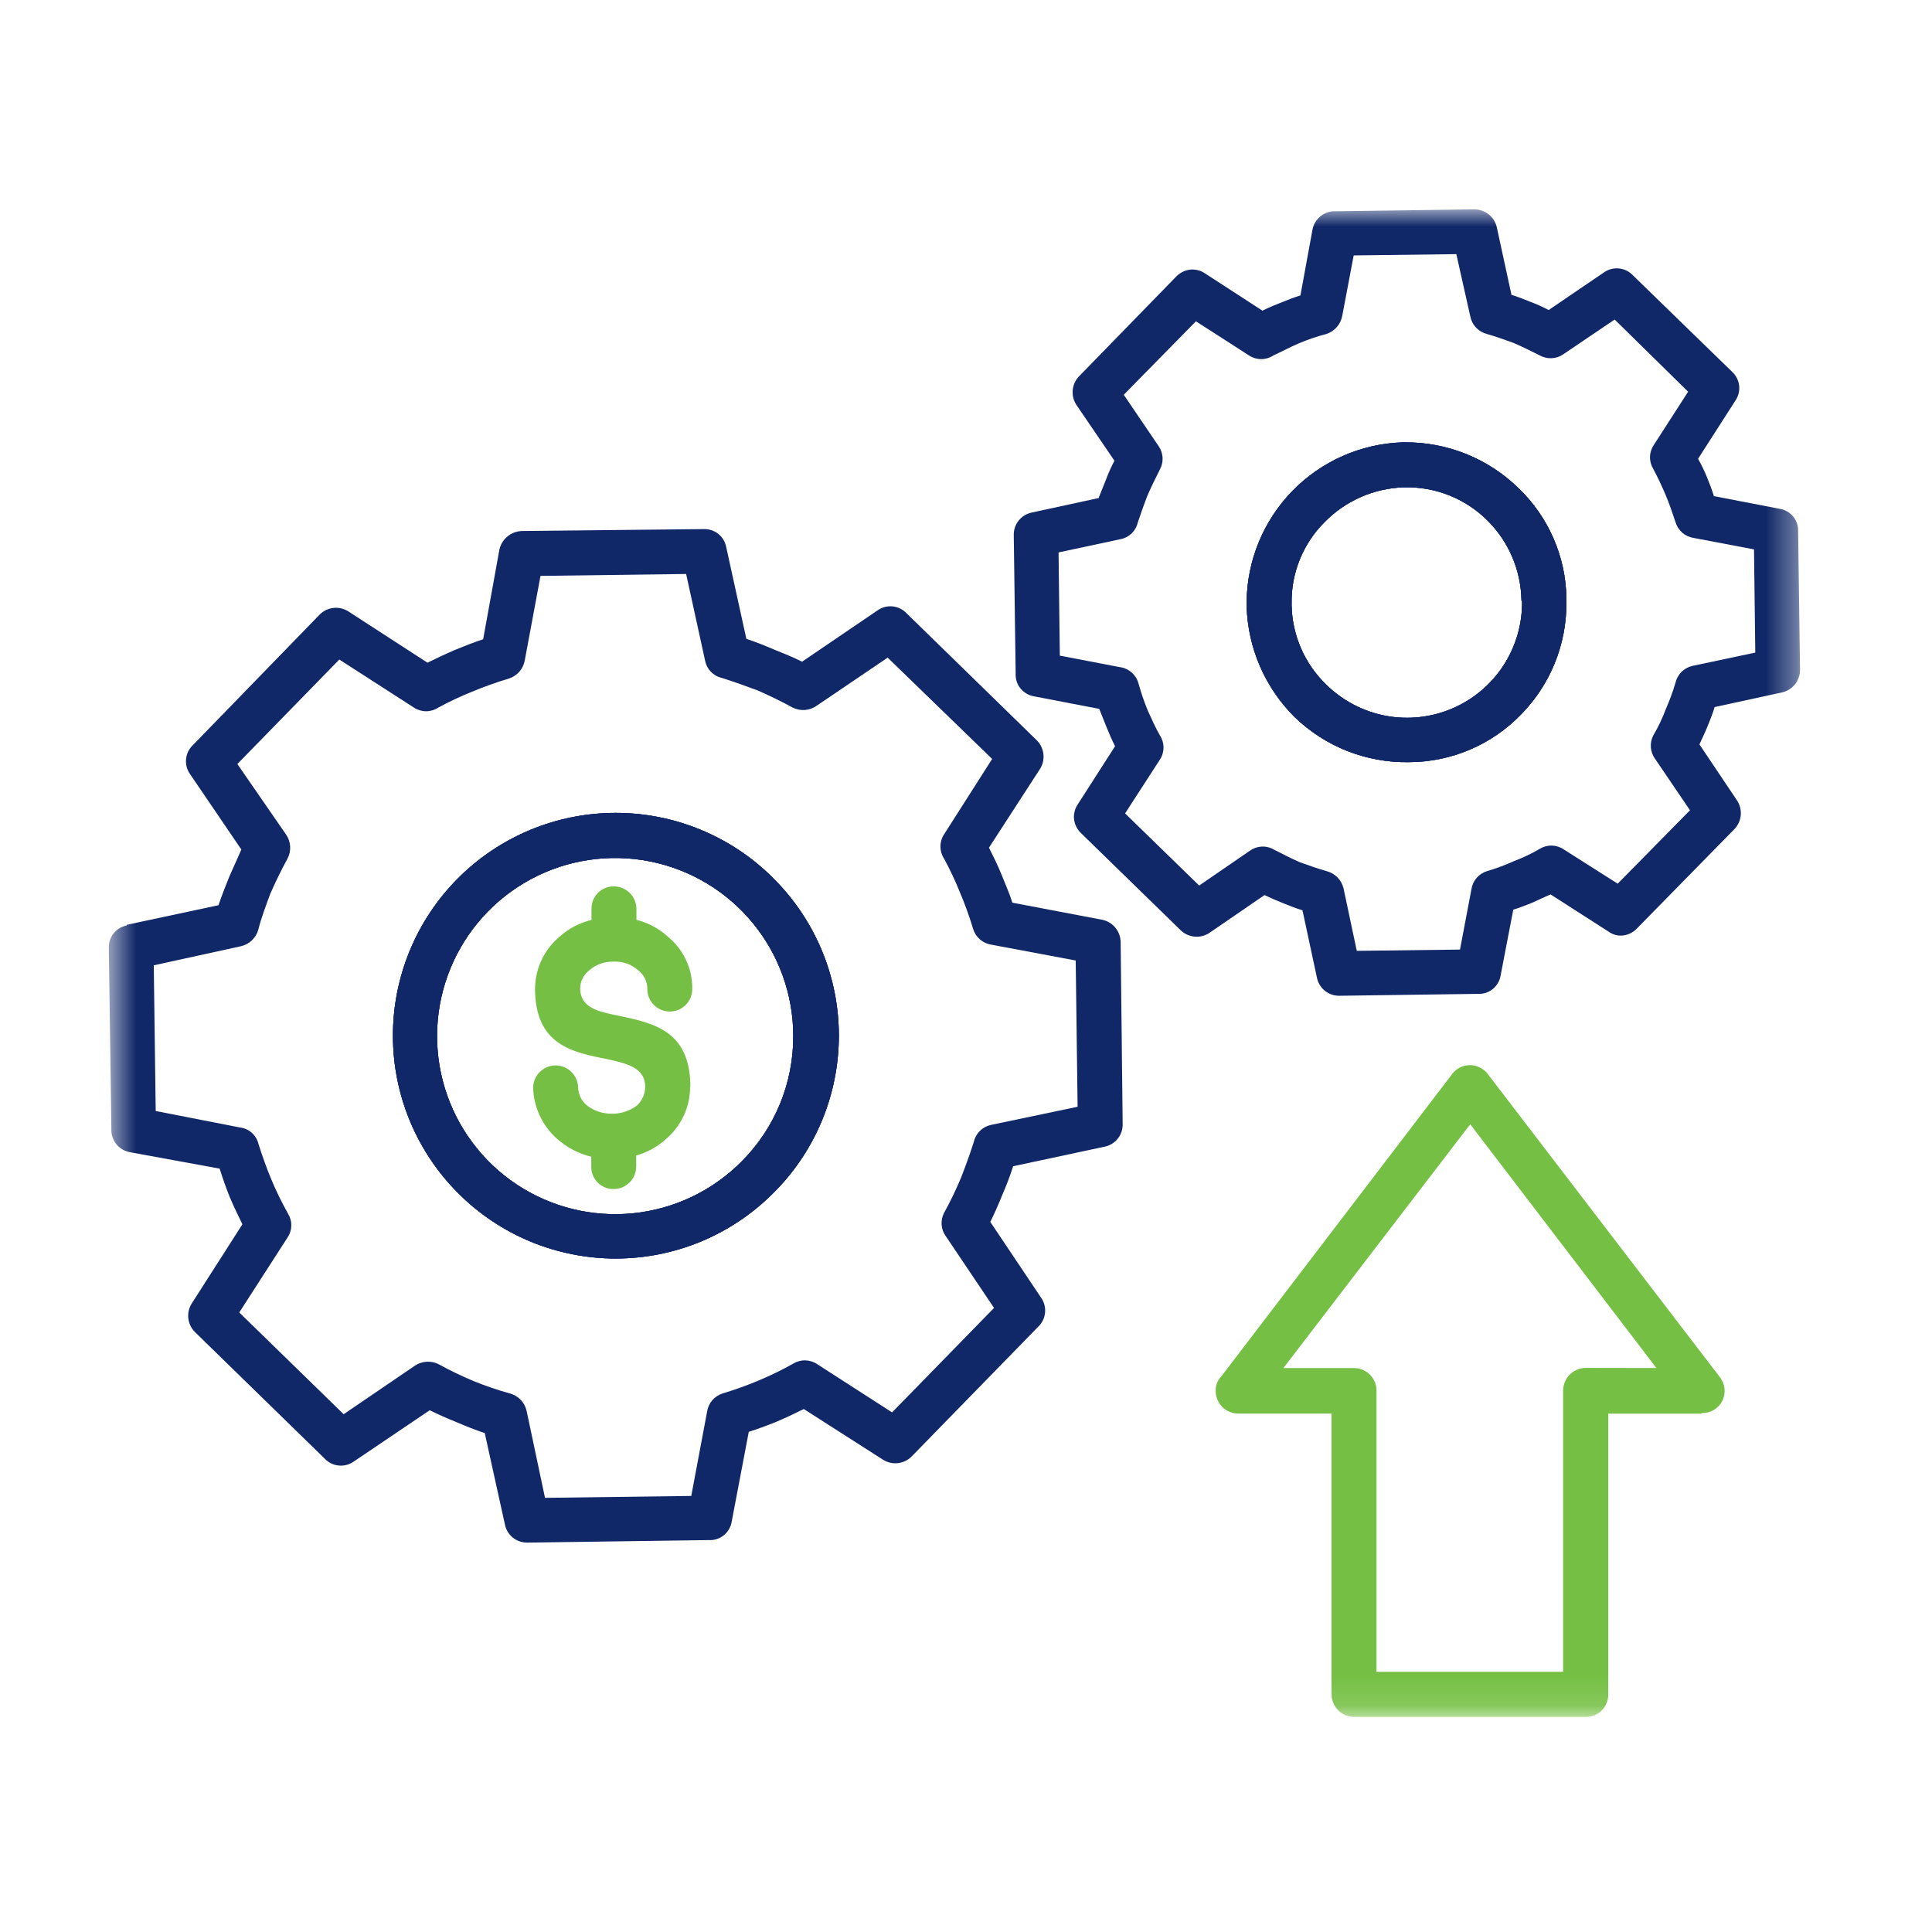
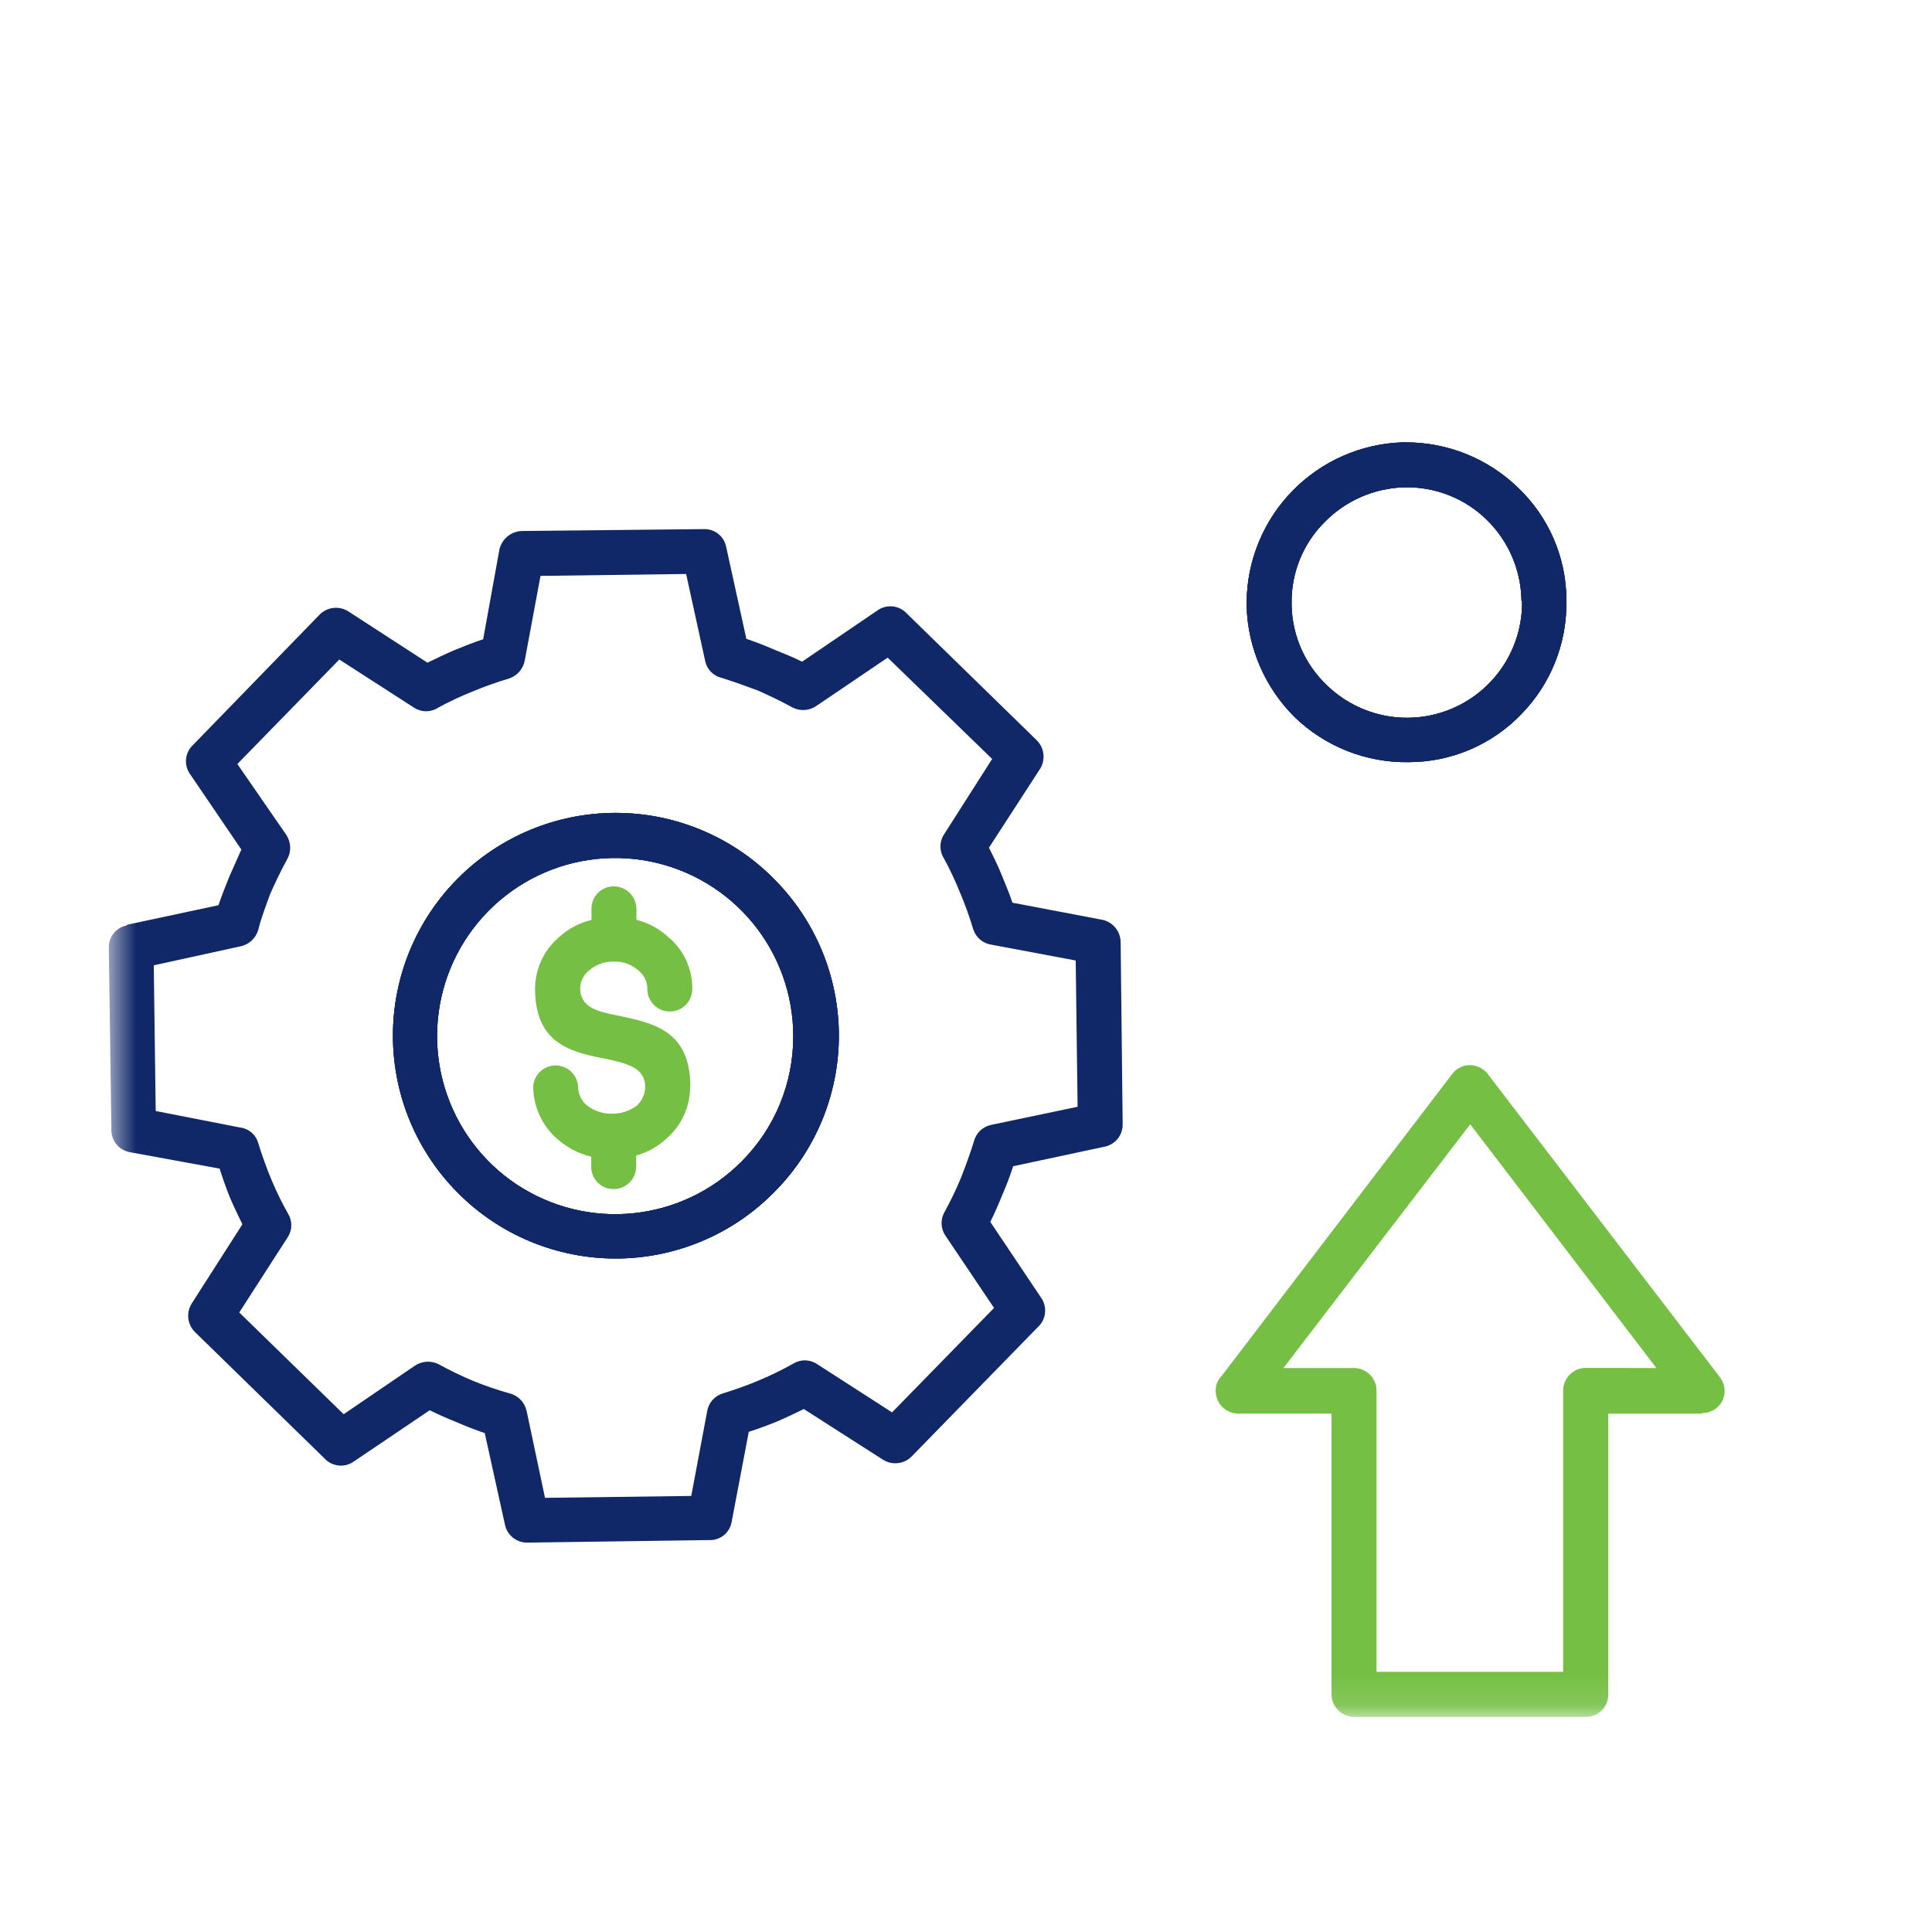
<svg xmlns="http://www.w3.org/2000/svg" width="64" height="64" viewBox="0 0 64 64" fill="none">
  <mask id="mask0_198_297" style="mask-type:luminance" maskUnits="userSpaceOnUse" x="0" y="0" width="64" height="64">
    <path d="M64 0H0V64H64V0Z" fill="white" />
  </mask>
  <g mask="url(#mask0_198_297)">
    <mask id="mask1_198_297" style="mask-type:luminance" maskUnits="userSpaceOnUse" x="3" y="6" width="57" height="51">
      <path d="M59.629 6.935H3.605V56.876H59.629V6.935Z" fill="white" />
    </mask>
    <g mask="url(#mask1_198_297)">
      <path fill-rule="evenodd" clip-rule="evenodd" d="M22.861 36.012C22.86 36.339 22.788 36.663 22.65 36.959C22.512 37.256 22.311 37.52 22.061 37.732C21.78 37.989 21.442 38.176 21.075 38.277V38.655C21.071 38.852 20.99 39.04 20.849 39.177C20.707 39.315 20.517 39.391 20.32 39.389C20.224 39.389 20.128 39.371 20.038 39.334C19.949 39.297 19.868 39.243 19.8 39.175C19.732 39.107 19.677 39.026 19.641 38.936C19.604 38.847 19.585 38.751 19.586 38.655V38.319C19.169 38.217 18.783 38.015 18.461 37.732C18.215 37.517 18.017 37.253 17.879 36.956C17.741 36.66 17.667 36.339 17.661 36.012C17.668 35.819 17.75 35.637 17.889 35.503C18.027 35.369 18.213 35.294 18.405 35.294C18.598 35.294 18.784 35.369 18.923 35.503C19.061 35.637 19.143 35.819 19.15 36.012C19.152 36.128 19.18 36.243 19.23 36.348C19.281 36.453 19.354 36.546 19.444 36.62C19.678 36.8 19.966 36.896 20.262 36.893C20.564 36.899 20.86 36.803 21.101 36.62C21.185 36.542 21.252 36.448 21.299 36.343C21.346 36.239 21.371 36.126 21.374 36.012C21.374 35.362 20.766 35.236 20.136 35.089C18.936 34.858 17.724 34.607 17.724 32.74C17.728 32.416 17.801 32.096 17.939 31.803C18.077 31.509 18.277 31.249 18.524 31.04C18.826 30.763 19.195 30.568 19.594 30.474V30.117C19.591 30.019 19.608 29.921 19.644 29.829C19.679 29.738 19.733 29.655 19.801 29.584C19.87 29.514 19.952 29.458 20.042 29.42C20.133 29.381 20.23 29.362 20.328 29.362C20.427 29.361 20.526 29.381 20.617 29.419C20.709 29.456 20.793 29.512 20.863 29.582C20.933 29.652 20.988 29.736 21.026 29.827C21.064 29.919 21.083 30.018 21.083 30.117V30.47C21.474 30.569 21.835 30.763 22.132 31.036C22.383 31.242 22.585 31.502 22.723 31.796C22.862 32.09 22.933 32.411 22.932 32.736C22.936 32.836 22.919 32.936 22.883 33.029C22.848 33.123 22.793 33.208 22.724 33.28C22.654 33.352 22.571 33.41 22.479 33.449C22.387 33.488 22.288 33.508 22.188 33.508C22.087 33.508 21.988 33.488 21.896 33.449C21.804 33.41 21.721 33.352 21.651 33.28C21.582 33.208 21.527 33.123 21.492 33.029C21.456 32.936 21.439 32.836 21.443 32.736C21.441 32.622 21.413 32.511 21.362 32.409C21.311 32.308 21.238 32.219 21.149 32.149C20.925 31.947 20.632 31.842 20.331 31.855C20.031 31.845 19.738 31.951 19.513 32.149C19.424 32.219 19.351 32.308 19.3 32.409C19.249 32.511 19.221 32.622 19.219 32.736C19.219 33.386 19.827 33.512 20.436 33.636C21.653 33.888 22.869 34.136 22.869 36.006" fill="#75C044" />
      <path fill-rule="evenodd" clip-rule="evenodd" d="M25.608 29.084C24.223 27.702 22.345 26.926 20.388 26.928C18.431 26.93 16.555 27.709 15.172 29.095C13.79 30.48 13.014 32.358 13.017 34.315C13.018 36.272 13.798 38.148 15.183 39.53C15.867 40.215 16.68 40.758 17.574 41.129C18.468 41.499 19.427 41.69 20.395 41.69C21.363 41.69 22.322 41.499 23.216 41.129C24.11 40.758 24.923 40.215 25.607 39.53C26.298 38.847 26.846 38.034 27.221 37.138C27.595 36.241 27.788 35.279 27.788 34.308C27.788 33.336 27.595 32.374 27.221 31.478C26.846 30.581 26.298 29.768 25.607 29.085M24.558 38.485C23.595 39.452 22.326 40.056 20.968 40.192C19.609 40.328 18.246 39.989 17.109 39.233C15.973 38.477 15.134 37.35 14.735 36.044C14.337 34.739 14.403 33.336 14.923 32.074C15.443 30.811 16.385 29.769 17.587 29.123C18.79 28.477 20.18 28.269 21.519 28.533C22.858 28.797 24.064 29.517 24.932 30.57C25.8 31.624 26.276 32.946 26.278 34.311C26.282 35.086 26.132 35.854 25.837 36.571C25.542 37.287 25.107 37.938 24.558 38.485Z" fill="#112868" />
      <path fill-rule="evenodd" clip-rule="evenodd" d="M50.295 16.164C49.291 15.187 47.942 14.644 46.541 14.654H46.457C45.081 14.7 43.777 15.276 42.815 16.261C41.854 17.245 41.31 18.564 41.297 19.94V20.087C41.337 21.47 41.908 22.785 42.891 23.758C43.903 24.735 45.26 25.27 46.666 25.247C47.364 25.246 48.054 25.105 48.696 24.831C49.337 24.557 49.917 24.156 50.4 23.653C51.358 22.671 51.892 21.353 51.889 19.982V19.814C51.879 19.13 51.732 18.455 51.459 17.829C51.185 17.202 50.789 16.636 50.295 16.164ZM50.421 19.918C50.43 20.673 50.215 21.413 49.804 22.046C49.392 22.678 48.801 23.174 48.107 23.471C47.413 23.767 46.646 23.851 45.904 23.712C45.163 23.572 44.479 23.215 43.94 22.687C43.224 22 42.809 21.057 42.786 20.065V20.003C42.776 19.502 42.867 19.003 43.055 18.538C43.242 18.073 43.522 17.651 43.877 17.297C44.569 16.588 45.509 16.175 46.499 16.143H46.541C47.045 16.133 47.546 16.224 48.015 16.412C48.483 16.599 48.909 16.879 49.267 17.234C49.969 17.928 50.376 18.868 50.4 19.856V19.898H50.421V19.918Z" fill="#112868" />
      <path fill-rule="evenodd" clip-rule="evenodd" d="M50.295 16.164C49.291 15.187 47.942 14.644 46.541 14.654H46.457C45.081 14.7 43.777 15.276 42.815 16.261C41.854 17.245 41.31 18.564 41.297 19.94V20.087C41.337 21.47 41.908 22.785 42.891 23.758C43.903 24.735 45.26 25.27 46.666 25.247C47.364 25.246 48.054 25.105 48.696 24.831C49.337 24.557 49.917 24.156 50.4 23.653C51.358 22.671 51.892 21.353 51.889 19.982V19.814C51.879 19.13 51.732 18.455 51.459 17.829C51.185 17.202 50.789 16.636 50.295 16.164ZM50.421 19.918C50.43 20.673 50.215 21.413 49.804 22.046C49.392 22.678 48.801 23.174 48.107 23.471C47.413 23.767 46.646 23.851 45.904 23.712C45.163 23.572 44.479 23.215 43.94 22.687C43.224 22 42.809 21.057 42.786 20.065V20.003C42.776 19.502 42.867 19.003 43.055 18.538C43.242 18.073 43.522 17.651 43.877 17.297C44.569 16.588 45.509 16.175 46.499 16.143H46.541C47.045 16.133 47.546 16.224 48.015 16.412C48.483 16.599 48.909 16.879 49.267 17.234C49.969 17.928 50.376 18.868 50.4 19.856V19.898H50.421V19.918Z" fill="#112868" />
      <path fill-rule="evenodd" clip-rule="evenodd" d="M50.295 16.164C49.291 15.187 47.942 14.644 46.541 14.654H46.457C45.081 14.7 43.777 15.276 42.815 16.261C41.854 17.245 41.31 18.564 41.297 19.94V20.087C41.337 21.47 41.908 22.785 42.891 23.758C43.903 24.735 45.26 25.27 46.666 25.247C47.364 25.246 48.054 25.105 48.696 24.831C49.337 24.557 49.917 24.156 50.4 23.653C51.358 22.671 51.892 21.353 51.889 19.982V19.814C51.879 19.13 51.732 18.455 51.459 17.829C51.185 17.202 50.789 16.636 50.295 16.164ZM50.421 19.918C50.43 20.673 50.215 21.413 49.804 22.046C49.392 22.678 48.801 23.174 48.107 23.471C47.413 23.767 46.646 23.851 45.904 23.712C45.163 23.572 44.479 23.215 43.94 22.687C43.224 22 42.809 21.057 42.786 20.065V20.003C42.776 19.502 42.867 19.003 43.055 18.538C43.242 18.073 43.522 17.651 43.877 17.297C44.569 16.588 45.509 16.175 46.499 16.143H46.541C47.045 16.133 47.546 16.224 48.015 16.412C48.483 16.599 48.909 16.879 49.267 17.234C49.969 17.928 50.376 18.868 50.4 19.856V19.898H50.421V19.918Z" fill="#112868" />
-       <path fill-rule="evenodd" clip-rule="evenodd" d="M59.566 17.611C59.575 17.432 59.519 17.257 59.407 17.117C59.294 16.978 59.135 16.885 58.958 16.856L56.776 16.435C56.713 16.225 56.629 16.016 56.545 15.806C56.46 15.598 56.361 15.394 56.251 15.198L57.488 13.269C57.586 13.126 57.63 12.952 57.612 12.779C57.593 12.606 57.514 12.445 57.388 12.325L54.088 9.116C53.968 8.99 53.807 8.911 53.634 8.893C53.462 8.874 53.288 8.918 53.144 9.016L51.302 10.27C51.105 10.166 50.902 10.075 50.694 9.997C50.484 9.913 50.275 9.829 50.065 9.766V9.746L49.582 7.522C49.543 7.356 49.449 7.208 49.316 7.102C49.183 6.996 49.018 6.937 48.848 6.935L44.254 6.998C44.073 6.988 43.894 7.044 43.752 7.156C43.609 7.268 43.512 7.428 43.478 7.606L43.078 9.787C42.868 9.85 42.659 9.934 42.449 10.018C42.239 10.102 42.03 10.186 41.82 10.291L39.912 9.053C39.794 8.973 39.655 8.93 39.512 8.927C39.41 8.927 39.31 8.948 39.216 8.987C39.123 9.027 39.038 9.085 38.967 9.158L35.759 12.451C35.633 12.575 35.554 12.739 35.536 12.916C35.517 13.092 35.561 13.269 35.659 13.416L36.917 15.262C36.813 15.459 36.722 15.662 36.644 15.87L36.392 16.499L34.169 16.981C34.002 17.017 33.852 17.11 33.745 17.244C33.638 17.378 33.581 17.544 33.582 17.715L33.645 22.308C33.635 22.484 33.689 22.657 33.797 22.796C33.905 22.934 34.059 23.029 34.232 23.063L36.413 23.482L36.665 24.111C36.749 24.321 36.833 24.511 36.938 24.719L35.7 26.649C35.62 26.767 35.577 26.906 35.574 27.049C35.574 27.151 35.595 27.251 35.634 27.345C35.674 27.439 35.732 27.523 35.805 27.594L39.098 30.803C39.222 30.929 39.386 31.008 39.563 31.026C39.739 31.045 39.916 31.001 40.063 30.903L41.888 29.651C42.098 29.751 42.307 29.84 42.517 29.924C42.727 30.008 42.936 30.092 43.146 30.155L43.628 32.399C43.664 32.566 43.757 32.716 43.891 32.823C44.025 32.93 44.191 32.987 44.362 32.986L48.955 32.923C49.134 32.932 49.309 32.876 49.449 32.764C49.588 32.651 49.681 32.492 49.71 32.315L50.129 30.134C50.339 30.071 50.548 29.987 50.758 29.903C50.947 29.819 51.158 29.714 51.366 29.63L53.296 30.868C53.413 30.951 53.553 30.994 53.696 30.994C53.894 30.989 54.083 30.906 54.22 30.763L57.45 27.47C57.574 27.344 57.65 27.179 57.665 27.003C57.68 26.827 57.634 26.651 57.534 26.505L56.296 24.659C56.38 24.47 56.485 24.259 56.569 24.051C56.653 23.843 56.737 23.632 56.8 23.422L59.041 22.935C59.207 22.896 59.355 22.802 59.461 22.669C59.568 22.536 59.626 22.371 59.628 22.201L59.566 17.611ZM56.066 22.058C55.928 22.089 55.801 22.158 55.701 22.259C55.6 22.359 55.531 22.486 55.5 22.624C55.414 22.917 55.308 23.204 55.185 23.484C55.071 23.789 54.931 24.084 54.766 24.365C54.703 24.487 54.676 24.625 54.687 24.762C54.698 24.899 54.747 25.03 54.829 25.141L55.983 26.841L53.588 29.273L51.805 28.14C51.688 28.059 51.55 28.015 51.408 28.011C51.266 28.007 51.126 28.045 51.005 28.119C50.738 28.277 50.457 28.411 50.166 28.519C49.874 28.653 49.574 28.765 49.266 28.855C49.13 28.896 49.008 28.975 48.915 29.082C48.822 29.19 48.762 29.322 48.742 29.463L48.364 31.456L44.945 31.498L44.505 29.422C44.471 29.285 44.4 29.16 44.301 29.06C44.201 28.961 44.076 28.89 43.939 28.856C43.645 28.772 43.352 28.667 43.058 28.562C42.764 28.436 42.492 28.289 42.198 28.143C42.075 28.071 41.934 28.037 41.792 28.044C41.65 28.052 41.513 28.101 41.398 28.185L39.724 29.335L37.27 26.945L38.424 25.162C38.502 25.043 38.543 24.904 38.543 24.762C38.543 24.62 38.502 24.481 38.424 24.362C38.277 24.11 38.151 23.817 38.024 23.544C37.9 23.243 37.795 22.935 37.709 22.621C37.667 22.482 37.585 22.358 37.473 22.265C37.361 22.172 37.225 22.113 37.08 22.097L35.108 21.719L35.066 18.3L37.122 17.86C37.259 17.834 37.385 17.768 37.486 17.672C37.586 17.575 37.657 17.451 37.688 17.315C37.793 17 37.898 16.707 38.003 16.434C38.129 16.14 38.276 15.847 38.422 15.553C38.488 15.433 38.519 15.296 38.512 15.159C38.504 15.022 38.459 14.89 38.38 14.777L37.226 13.077L39.617 10.644L41.379 11.777C41.498 11.855 41.637 11.896 41.779 11.896C41.921 11.896 42.06 11.855 42.179 11.777C42.452 11.651 42.724 11.504 43.018 11.377C43.318 11.25 43.626 11.145 43.941 11.062C44.075 11.018 44.195 10.938 44.288 10.831C44.38 10.724 44.441 10.594 44.465 10.454L44.843 8.461L48.243 8.419L48.704 10.475C48.73 10.615 48.795 10.744 48.891 10.848C48.988 10.952 49.112 11.026 49.249 11.062C49.543 11.146 49.836 11.251 50.13 11.356C50.424 11.482 50.717 11.629 51.011 11.775C51.131 11.842 51.268 11.873 51.405 11.866C51.543 11.859 51.675 11.814 51.788 11.735L53.488 10.585L55.921 12.976L54.788 14.735C54.707 14.852 54.662 14.99 54.659 15.132C54.655 15.274 54.693 15.414 54.767 15.535C54.914 15.808 55.04 16.08 55.167 16.374C55.294 16.668 55.398 16.982 55.503 17.297C55.544 17.433 55.623 17.555 55.73 17.648C55.838 17.741 55.97 17.801 56.111 17.821L58.104 18.199L58.146 21.618L56.066 22.058Z" fill="#112868" />
      <path fill-rule="evenodd" clip-rule="evenodd" d="M25.608 29.084C24.223 27.702 22.345 26.926 20.388 26.928C18.431 26.93 16.555 27.709 15.172 29.095C13.79 30.48 13.014 32.358 13.017 34.315C13.018 36.272 13.798 38.148 15.183 39.53C15.867 40.215 16.68 40.758 17.574 41.129C18.468 41.499 19.427 41.69 20.395 41.69C21.363 41.69 22.322 41.499 23.216 41.129C24.11 40.758 24.923 40.215 25.607 39.53C26.298 38.847 26.846 38.034 27.221 37.138C27.595 36.241 27.788 35.279 27.788 34.308C27.788 33.336 27.595 32.374 27.221 31.478C26.846 30.581 26.298 29.768 25.607 29.085M24.558 38.485C23.595 39.452 22.326 40.056 20.968 40.192C19.609 40.328 18.246 39.989 17.109 39.233C15.973 38.477 15.134 37.35 14.735 36.044C14.337 34.739 14.403 33.336 14.923 32.074C15.443 30.811 16.385 29.769 17.587 29.123C18.79 28.477 20.18 28.269 21.519 28.533C22.858 28.797 24.064 29.517 24.932 30.57C25.8 31.624 26.276 32.946 26.278 34.311C26.282 35.086 26.132 35.854 25.837 36.571C25.542 37.287 25.107 37.938 24.558 38.485Z" fill="#112868" />
      <path fill-rule="evenodd" clip-rule="evenodd" d="M25.608 29.084C24.223 27.702 22.345 26.926 20.388 26.928C18.431 26.93 16.555 27.709 15.172 29.095C13.79 30.48 13.014 32.358 13.017 34.315C13.018 36.272 13.798 38.148 15.183 39.53C15.867 40.215 16.68 40.758 17.574 41.129C18.468 41.499 19.427 41.69 20.395 41.69C21.363 41.69 22.322 41.499 23.216 41.129C24.11 40.758 24.923 40.215 25.607 39.53C26.298 38.847 26.846 38.034 27.221 37.138C27.595 36.241 27.788 35.279 27.788 34.308C27.788 33.336 27.595 32.374 27.221 31.478C26.846 30.581 26.298 29.768 25.607 29.085M24.558 38.485C23.595 39.452 22.326 40.056 20.968 40.192C19.609 40.328 18.246 39.989 17.109 39.233C15.973 38.477 15.134 37.35 14.735 36.044C14.337 34.739 14.403 33.336 14.923 32.074C15.443 30.811 16.385 29.769 17.587 29.123C18.79 28.477 20.18 28.269 21.519 28.533C22.858 28.797 24.064 29.517 24.932 30.57C25.8 31.624 26.276 32.946 26.278 34.311C26.282 35.086 26.132 35.854 25.837 36.571C25.542 37.287 25.107 37.938 24.558 38.485Z" fill="#112868" />
      <path fill-rule="evenodd" clip-rule="evenodd" d="M37.123 31.224C37.124 31.047 37.065 30.876 36.954 30.738C36.843 30.6 36.688 30.505 36.515 30.469L33.537 29.903C33.437 29.588 33.306 29.295 33.18 28.98C33.054 28.665 32.907 28.372 32.761 28.08L34.461 25.458C34.55 25.31 34.585 25.136 34.562 24.964C34.54 24.793 34.459 24.634 34.335 24.514L30.035 20.319C29.913 20.189 29.749 20.106 29.571 20.088C29.394 20.07 29.216 20.116 29.07 20.219L26.57 21.919C26.276 21.772 25.962 21.646 25.647 21.519C25.353 21.393 25.039 21.267 24.724 21.162L24.055 18.114C24.022 17.945 23.93 17.794 23.795 17.686C23.661 17.579 23.493 17.523 23.321 17.527L17.321 17.59C17.142 17.588 16.967 17.647 16.826 17.758C16.685 17.868 16.586 18.024 16.545 18.198L16.005 21.177C15.69 21.277 15.376 21.408 15.061 21.534C14.767 21.66 14.453 21.807 14.161 21.953L11.539 20.253C11.394 20.16 11.221 20.12 11.05 20.138C10.878 20.156 10.718 20.232 10.595 20.353L6.395 24.677C6.264 24.799 6.182 24.963 6.164 25.141C6.145 25.318 6.192 25.496 6.295 25.642L7.995 28.142C7.869 28.436 7.722 28.75 7.595 29.042C7.469 29.357 7.343 29.671 7.238 29.986L4.197 30.636V30.657C4.027 30.689 3.875 30.781 3.766 30.915C3.658 31.05 3.601 31.218 3.605 31.391L3.689 37.391C3.679 37.572 3.735 37.751 3.847 37.894C3.959 38.036 4.119 38.133 4.297 38.167L7.275 38.712C7.375 39.027 7.485 39.341 7.611 39.656C7.737 39.95 7.884 40.264 8.03 40.556L6.353 43.177C6.26 43.323 6.22 43.495 6.238 43.667C6.256 43.838 6.332 43.998 6.453 44.121L10.753 48.316C10.874 48.447 11.039 48.529 11.217 48.547C11.394 48.566 11.572 48.519 11.718 48.416L14.235 46.716C14.529 46.863 14.822 46.989 15.135 47.116C15.429 47.242 15.743 47.368 16.058 47.473L16.729 50.514C16.765 50.681 16.858 50.831 16.992 50.938C17.125 51.045 17.292 51.102 17.463 51.101L23.483 51.017C23.662 51.027 23.837 50.97 23.977 50.858C24.116 50.745 24.209 50.586 24.238 50.409L24.804 47.431C25.119 47.331 25.412 47.221 25.727 47.095C26.021 46.969 26.335 46.822 26.627 46.676L29.249 48.354C29.395 48.447 29.567 48.487 29.738 48.469C29.91 48.451 30.07 48.375 30.193 48.254L34.388 43.954C34.518 43.832 34.6 43.668 34.618 43.49C34.637 43.313 34.591 43.135 34.488 42.989L32.805 40.477C32.952 40.183 33.078 39.89 33.205 39.577C33.34 39.269 33.459 38.954 33.562 38.633L36.603 37.983C36.77 37.947 36.92 37.854 37.027 37.72C37.134 37.587 37.191 37.42 37.19 37.249L37.123 31.224ZM32.823 37.265C32.685 37.296 32.558 37.365 32.458 37.466C32.357 37.566 32.288 37.693 32.257 37.831C32.131 38.231 31.984 38.631 31.838 39.006C31.671 39.408 31.482 39.8 31.272 40.181C31.209 40.303 31.182 40.441 31.193 40.578C31.204 40.715 31.253 40.846 31.335 40.957L32.929 43.327L29.551 46.787L27.076 45.193C26.959 45.112 26.821 45.068 26.679 45.064C26.537 45.06 26.397 45.098 26.276 45.172C25.916 45.375 25.545 45.557 25.164 45.717C24.767 45.886 24.36 46.032 23.947 46.157C23.811 46.198 23.689 46.277 23.596 46.384C23.503 46.492 23.443 46.624 23.423 46.765L22.899 49.555L18.054 49.618L17.446 46.744C17.416 46.603 17.347 46.473 17.247 46.37C17.147 46.266 17.02 46.192 16.88 46.157C16.481 46.046 16.089 45.912 15.705 45.757C15.303 45.59 14.911 45.401 14.53 45.191C14.408 45.13 14.273 45.102 14.136 45.109C14 45.117 13.868 45.159 13.754 45.233L11.384 46.848L7.926 43.477L9.52 41.002C9.601 40.885 9.646 40.747 9.649 40.605C9.653 40.463 9.615 40.323 9.541 40.202C9.338 39.842 9.156 39.471 8.996 39.09C8.828 38.69 8.681 38.272 8.556 37.873C8.519 37.735 8.441 37.611 8.333 37.517C8.224 37.424 8.09 37.365 7.948 37.349L5.158 36.804L5.094 31.977L7.968 31.348C8.106 31.319 8.234 31.253 8.337 31.157C8.44 31.061 8.516 30.939 8.555 30.803C8.655 30.403 8.807 30.003 8.955 29.603C9.123 29.225 9.312 28.827 9.521 28.449C9.588 28.325 9.619 28.184 9.612 28.043C9.604 27.902 9.558 27.766 9.479 27.649L7.863 25.309L11.24 21.848L13.715 23.442C13.834 23.52 13.973 23.561 14.115 23.561C14.257 23.561 14.396 23.52 14.515 23.442C14.875 23.246 15.247 23.071 15.627 22.918C16.03 22.749 16.442 22.602 16.861 22.477C16.995 22.433 17.115 22.353 17.208 22.246C17.3 22.139 17.361 22.009 17.385 21.869L17.905 19.077L22.729 19.014L23.358 21.888C23.384 22.025 23.45 22.151 23.547 22.252C23.643 22.352 23.767 22.423 23.903 22.454C24.303 22.58 24.703 22.727 25.103 22.873C25.481 23.041 25.879 23.23 26.257 23.439C26.384 23.502 26.525 23.53 26.666 23.519C26.807 23.508 26.942 23.458 27.057 23.376L29.405 21.785L32.866 25.141L31.272 27.641C31.194 27.76 31.153 27.899 31.153 28.041C31.153 28.183 31.194 28.322 31.272 28.441C31.468 28.802 31.643 29.173 31.796 29.553C31.965 29.951 32.111 30.357 32.236 30.77C32.277 30.907 32.355 31.028 32.463 31.121C32.571 31.214 32.703 31.274 32.844 31.294L35.634 31.818L35.697 36.663L32.823 37.265Z" fill="#112868" />
      <path fill-rule="evenodd" clip-rule="evenodd" d="M56.967 45.612L49.29 35.586C49.252 35.527 49.202 35.477 49.143 35.439C48.99 35.32 48.796 35.266 48.603 35.29C48.41 35.313 48.235 35.412 48.115 35.565L40.46 45.591C40.398 45.654 40.349 45.73 40.317 45.813C40.284 45.895 40.269 45.984 40.271 46.073C40.271 46.172 40.29 46.27 40.328 46.362C40.365 46.454 40.421 46.537 40.491 46.608C40.562 46.678 40.645 46.733 40.737 46.771C40.828 46.809 40.927 46.828 41.026 46.828H44.109V56.12C44.109 56.219 44.128 56.318 44.166 56.409C44.203 56.501 44.259 56.584 44.329 56.655C44.4 56.725 44.483 56.78 44.575 56.818C44.666 56.856 44.765 56.875 44.864 56.875H52.541C52.639 56.875 52.736 56.855 52.827 56.817C52.917 56.779 52.999 56.723 53.068 56.653C53.136 56.582 53.19 56.499 53.225 56.407C53.261 56.316 53.278 56.218 53.275 56.12V46.829H56.375V46.808C56.516 46.813 56.656 46.776 56.777 46.704C56.898 46.631 56.995 46.525 57.057 46.398C57.119 46.271 57.143 46.129 57.126 45.989C57.109 45.849 57.052 45.716 56.962 45.608M52.536 45.314C52.437 45.313 52.338 45.333 52.247 45.37C52.155 45.408 52.072 45.464 52.001 45.534C51.931 45.604 51.876 45.688 51.838 45.779C51.8 45.871 51.781 45.97 51.781 46.069V55.382H45.599V46.073C45.601 45.876 45.525 45.686 45.387 45.544C45.25 45.403 45.062 45.322 44.865 45.318H42.515L48.703 37.243L54.87 45.318L52.536 45.314Z" fill="#75C044" />
    </g>
  </g>
</svg>